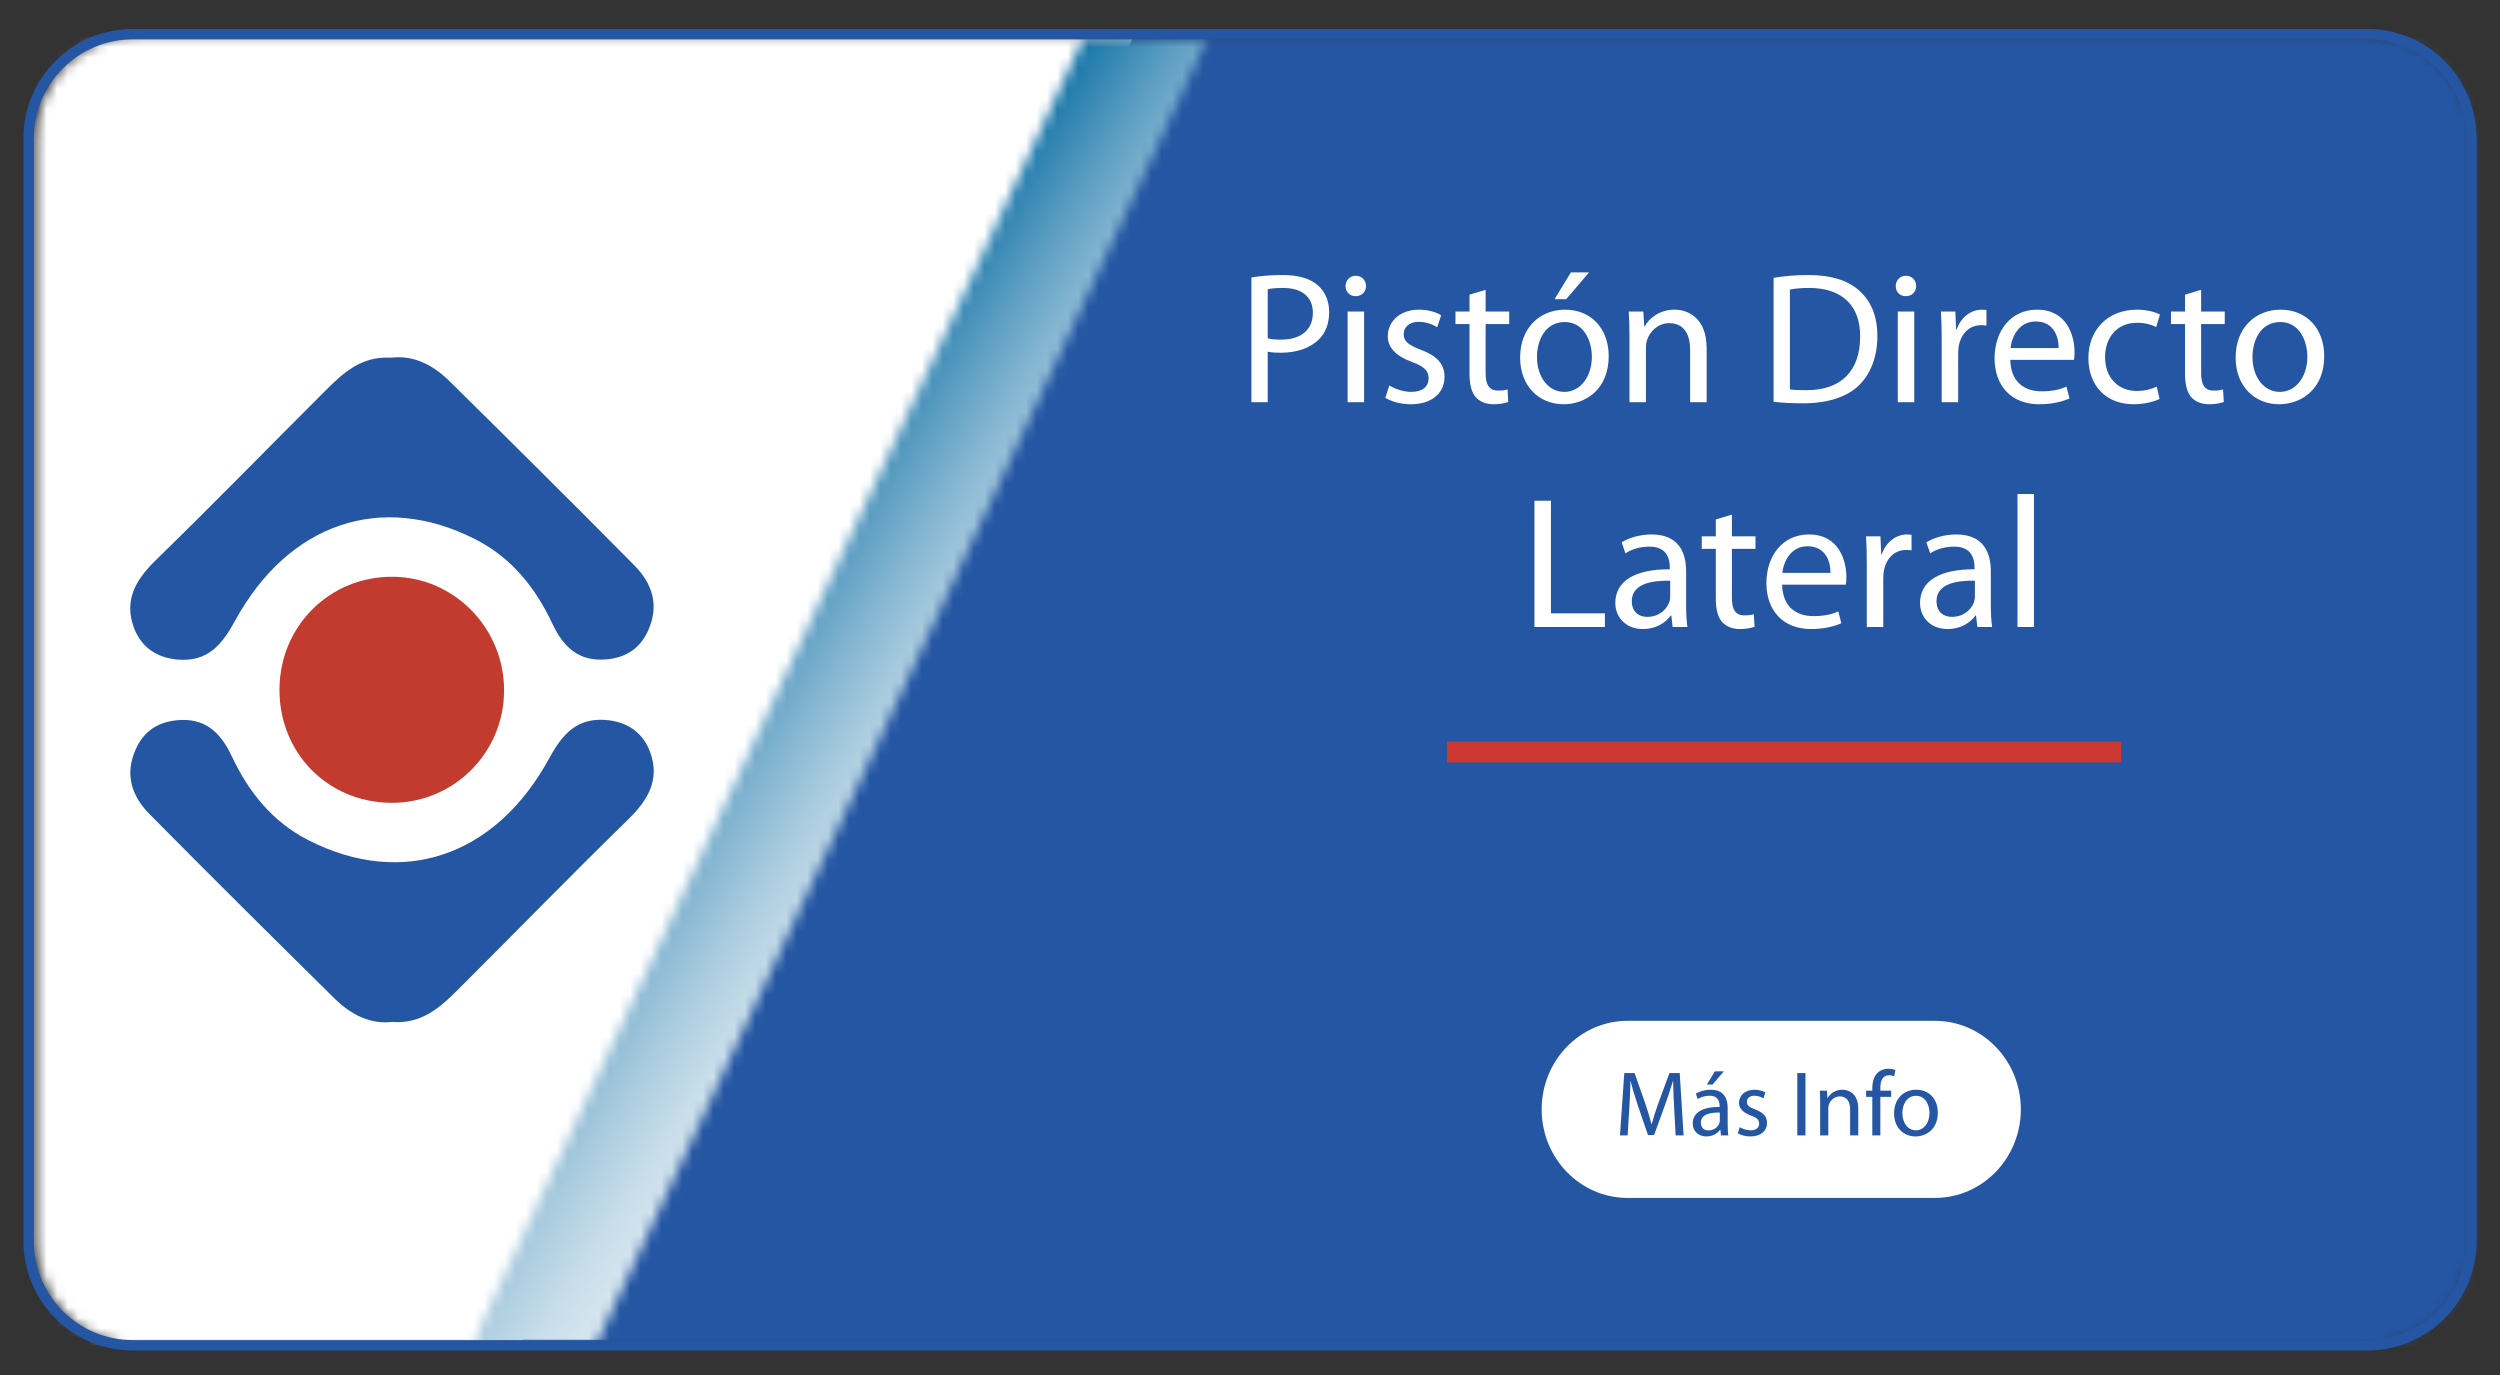
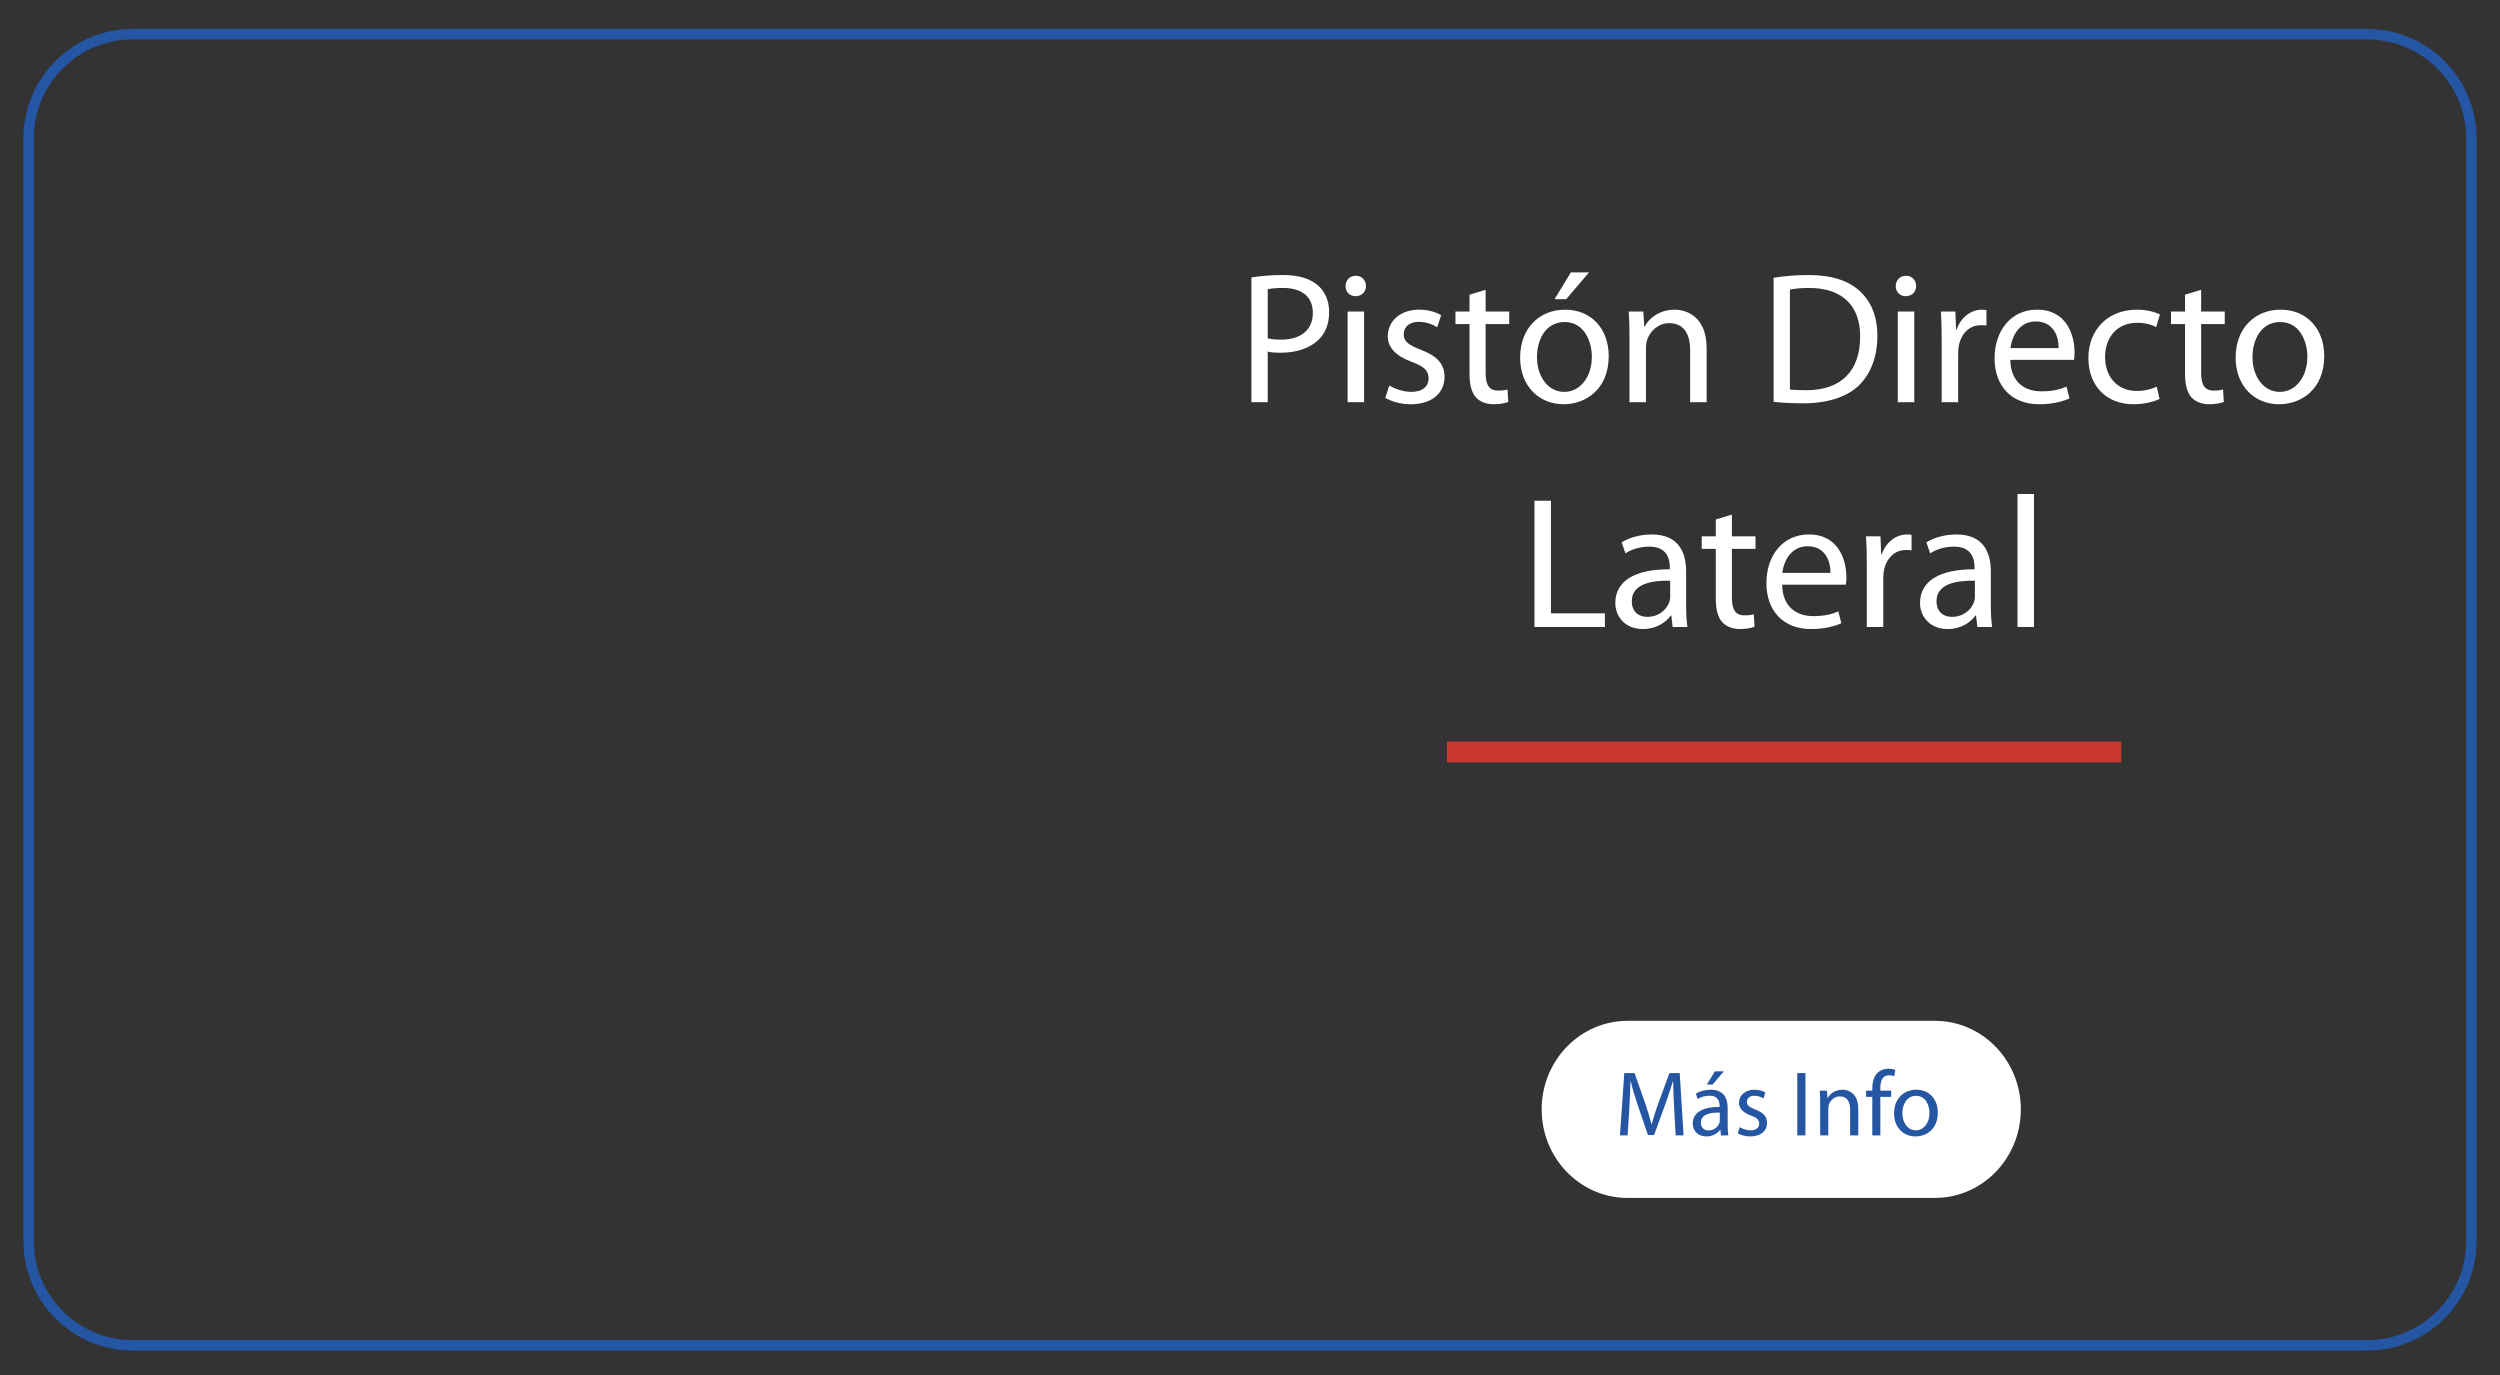
<svg xmlns="http://www.w3.org/2000/svg" width="240" height="132" viewBox="0 0 240 132" fill="none">
  <rect x="0" y="0" width="240" height="132" fill="#333333" stroke="none" />
  <g clip-path="url(#clip0_8_492)">
    <mask id="mask0_8_492" style="mask-type:luminance" maskUnits="userSpaceOnUse" x="0" y="0" width="240" height="132">
      <path d="M240 0H0V131.47H240V0Z" fill="white" />
    </mask>
    <g mask="url(#mask0_8_492)">
      <mask id="mask1_8_492" style="mask-type:luminance" maskUnits="userSpaceOnUse" x="0" y="0" width="240" height="132">
        <path d="M240 0H0V131.47H240V0Z" fill="white" />
      </mask>
      <g mask="url(#mask1_8_492)">
        <mask id="mask2_8_492" style="mask-type:luminance" maskUnits="userSpaceOnUse" x="3" y="3" width="235" height="127">
-           <path d="M227.25 3.28H13.48C7.957 3.28 3.48 7.757 3.48 13.28V119.16C3.48 124.683 7.957 129.16 13.48 129.16H227.25C232.773 129.16 237.25 124.683 237.25 119.16V13.28C237.25 7.757 232.773 3.28 227.25 3.28Z" fill="white" />
-         </mask>
+           </mask>
        <g mask="url(#mask2_8_492)">
          <path d="M237.98 3.29H2.75V129.16H237.98V3.29Z" fill="#2456A3" />
          <path d="M2.75 129.16V3.28H108.92L49.95 129.16H2.75Z" fill="white" />
          <path d="M37.71 98.11C40.54 98.3 42.31 96.66 44.02 94.95C49.47 89.51 54.85 83.99 60.36 78.61C62.24 76.77 63.35 74.81 62.43 72.25C61.76 70.38 60.29 69.3 58.2 69.12C55.34 68.88 53.96 70.53 52.71 72.82C47.56 82.26 38.61 85.25 29.61 80.66C26.15 78.9 23.85 76.01 22.24 72.58C21.17 70.31 19.69 68.9 17.03 69.14C15.16 69.31 13.8 70.19 13.02 71.95C11.95 74.35 12.65 76.42 14.34 78.14C20.22 84.09 26.16 89.98 32.12 95.86C33.68 97.4 35.56 98.37 37.72 98.1" fill="#2456A3" />
          <path d="M48.39 66.32C48.42 60.31 43.6 55.39 37.68 55.37C31.65 55.34 26.87 60.09 26.83 66.15C26.79 72.26 31.43 77 37.51 77.07C43.48 77.14 48.37 72.32 48.39 66.32Z" fill="#C33A2E" />
          <path d="M37.55 34.34C34.72 34.16 32.95 35.79 31.24 37.5C25.79 42.94 20.41 48.46 14.9 53.83C13.02 55.67 11.91 57.63 12.83 60.19C13.5 62.06 14.97 63.14 17.06 63.32C19.92 63.56 21.3 61.91 22.55 59.62C27.7 50.18 36.65 47.19 45.65 51.78C49.11 53.54 51.41 56.43 53.02 59.86C54.09 62.13 55.57 63.54 58.23 63.3C60.1 63.13 61.46 62.25 62.24 60.49C63.31 58.09 62.61 56.02 60.92 54.3C55.04 48.35 49.1 42.46 43.14 36.58C41.58 35.04 39.7 34.07 37.54 34.34" fill="#2456A3" />
          <g style="mix-blend-mode:screen">
            <mask id="mask3_8_492" style="mask-type:luminance" maskUnits="userSpaceOnUse" x="45" y="3" width="72" height="127">
              <path d="M116.11 3.28H45.28V129.16H116.11V3.28Z" fill="white" />
            </mask>
            <g mask="url(#mask3_8_492)">
              <mask id="mask4_8_492" style="mask-type:luminance" maskUnits="userSpaceOnUse" x="45" y="3" width="72" height="127">
                <path d="M45.28 129.16L104.2 3.28H116.11L57.19 129.16H45.28Z" fill="white" />
              </mask>
              <g mask="url(#mask4_8_492)">
                <path d="M66.082 -28.979L-12.059 92.178L95.3 161.419L173.44 40.261L66.082 -28.979Z" fill="url(#paint0_linear_8_492)" />
              </g>
            </g>
          </g>
        </g>
        <mask id="mask5_8_492" style="mask-type:luminance" maskUnits="userSpaceOnUse" x="0" y="0" width="240" height="132">
          <path d="M240 0H0V131.47H240V0Z" fill="white" />
        </mask>
        <g mask="url(#mask5_8_492)">
          <path d="M227.25 3.28H12.75C7.227 3.28 2.75 7.757 2.75 13.28V119.15C2.75 124.673 7.227 129.15 12.75 129.15H227.25C232.773 129.15 237.25 124.673 237.25 119.15V13.28C237.25 7.757 232.773 3.28 227.25 3.28Z" stroke="#2456A3" stroke-miterlimit="10" />
          <path d="M138.91 72.19H203.64" stroke="#CA3831" stroke-width="2" stroke-miterlimit="10" />
        </g>
        <path d="M120.136 38.61V26.635C120.892 26.51 121.881 26.402 123.139 26.402C124.685 26.402 125.818 26.761 126.537 27.409C127.185 27.984 127.598 28.865 127.598 29.944C127.598 31.041 127.275 31.904 126.663 32.533C125.818 33.414 124.488 33.863 122.959 33.863C122.492 33.863 122.06 33.845 121.701 33.755V38.61H120.136ZM121.701 27.768V32.479C122.042 32.569 122.474 32.605 122.995 32.605C124.883 32.605 126.034 31.67 126.034 30.034C126.034 28.415 124.883 27.642 123.175 27.642C122.492 27.642 121.97 27.696 121.701 27.768ZM130.953 38.61H129.371V29.908H130.953V38.61ZM130.162 26.474C130.738 26.474 131.133 26.905 131.133 27.462C131.133 28.002 130.756 28.433 130.126 28.433C129.551 28.433 129.173 28.002 129.173 27.462C129.173 26.923 129.569 26.474 130.162 26.474ZM132.992 38.197L133.369 37.01C133.855 37.298 134.682 37.621 135.473 37.621C136.606 37.621 137.145 37.064 137.145 36.327C137.145 35.572 136.696 35.176 135.545 34.744C133.963 34.169 133.226 33.324 133.226 32.281C133.226 30.879 134.376 29.728 136.228 29.728C137.109 29.728 137.882 29.962 138.35 30.267L137.972 31.418C137.631 31.202 137.001 30.897 136.192 30.897C135.257 30.897 134.754 31.436 134.754 32.083C134.754 32.803 135.257 33.126 136.39 33.576C137.882 34.133 138.673 34.888 138.673 36.183C138.673 37.729 137.469 38.808 135.437 38.808C134.484 38.808 133.603 38.556 132.992 38.197ZM141.074 28.29L142.62 27.822V29.908H144.885V31.112H142.62V35.805C142.62 36.884 142.925 37.495 143.806 37.495C144.238 37.495 144.49 37.459 144.723 37.388L144.795 38.592C144.49 38.7 144.004 38.808 143.393 38.808C142.656 38.808 142.062 38.556 141.685 38.143C141.253 37.657 141.074 36.884 141.074 35.859V31.112H139.725V29.908H141.074V28.29ZM150.247 29.728C152.746 29.728 154.436 31.544 154.436 34.187C154.436 37.405 152.189 38.808 150.103 38.808C147.766 38.808 145.932 37.082 145.932 34.331C145.932 31.436 147.855 29.728 150.247 29.728ZM150.211 30.915C148.359 30.915 147.55 32.641 147.55 34.277C147.55 36.183 148.629 37.621 150.175 37.621C151.685 37.621 152.818 36.201 152.818 34.241C152.818 32.767 152.081 30.915 150.211 30.915ZM150.804 26.15H152.548L150.355 28.721H149.24L150.804 26.15ZM156.429 38.61V32.263C156.429 31.346 156.411 30.627 156.357 29.908H157.759L157.849 31.346H157.885C158.317 30.537 159.324 29.728 160.762 29.728C161.967 29.728 163.837 30.447 163.837 33.432V38.61H162.254V33.594C162.254 32.191 161.733 31.023 160.241 31.023C159.216 31.023 158.407 31.76 158.119 32.641C158.047 32.839 158.011 33.108 158.011 33.378V38.61H156.429ZM170.266 38.574V26.671C171.219 26.51 172.352 26.402 173.593 26.402C175.84 26.402 177.44 26.941 178.501 27.912C179.598 28.901 180.227 30.303 180.227 32.263C180.227 34.241 179.598 35.859 178.483 36.974C177.332 38.107 175.463 38.718 173.107 38.718C171.974 38.718 171.057 38.664 170.266 38.574ZM171.831 27.804V37.388C172.226 37.441 172.801 37.459 173.413 37.459C176.775 37.459 178.573 35.59 178.573 32.317C178.591 29.458 176.973 27.642 173.665 27.642C172.855 27.642 172.244 27.714 171.831 27.804ZM183.77 38.61H182.187V29.908H183.77V38.61ZM182.978 26.474C183.554 26.474 183.949 26.905 183.949 27.462C183.949 28.002 183.572 28.433 182.942 28.433C182.367 28.433 181.99 28.002 181.99 27.462C181.99 26.923 182.385 26.474 182.978 26.474ZM186.401 38.61V32.623C186.401 31.598 186.383 30.717 186.329 29.908H187.714L187.786 31.634H187.84C188.235 30.465 189.206 29.728 190.267 29.728C190.429 29.728 190.555 29.746 190.699 29.764V31.256C190.537 31.22 190.375 31.22 190.159 31.22C189.044 31.22 188.253 32.047 188.038 33.234C188.002 33.45 187.984 33.719 187.984 33.971V38.61H186.401ZM199.102 34.547H192.989C193.025 36.686 194.373 37.567 195.974 37.567C197.106 37.567 197.808 37.37 198.383 37.118L198.671 38.251C198.113 38.502 197.142 38.808 195.758 38.808C193.079 38.808 191.479 37.028 191.479 34.403C191.479 31.778 193.025 29.728 195.56 29.728C198.419 29.728 199.156 32.209 199.156 33.809C199.156 34.133 199.138 34.367 199.102 34.547ZM193.007 33.414H197.628C197.646 32.425 197.214 30.861 195.434 30.861C193.816 30.861 193.133 32.317 193.007 33.414ZM207.049 37.118L207.319 38.304C206.905 38.502 205.988 38.808 204.819 38.808C202.194 38.808 200.486 37.028 200.486 34.367C200.486 31.688 202.32 29.728 205.161 29.728C206.096 29.728 206.923 29.962 207.355 30.195L206.995 31.4C206.617 31.202 206.024 30.987 205.161 30.987C203.165 30.987 202.086 32.479 202.086 34.277C202.086 36.291 203.381 37.531 205.107 37.531C206.006 37.531 206.599 37.316 207.049 37.118ZM209.763 28.29L211.309 27.822V29.908H213.574V31.112H211.309V35.805C211.309 36.884 211.615 37.495 212.496 37.495C212.927 37.495 213.179 37.459 213.413 37.388L213.485 38.592C213.179 38.7 212.693 38.808 212.082 38.808C211.345 38.808 210.752 38.556 210.374 38.143C209.943 37.657 209.763 36.884 209.763 35.859V31.112H208.414V29.908H209.763V28.29ZM218.936 29.728C221.435 29.728 223.125 31.544 223.125 34.187C223.125 37.405 220.878 38.808 218.792 38.808C216.455 38.808 214.621 37.082 214.621 34.331C214.621 31.436 216.545 29.728 218.936 29.728ZM218.9 30.915C217.048 30.915 216.239 32.641 216.239 34.277C216.239 36.183 217.318 37.621 218.864 37.621C220.374 37.621 221.507 36.201 221.507 34.241C221.507 32.767 220.77 30.915 218.9 30.915Z" fill="white" />
        <path d="M147.308 60.19V48.071H148.891V58.877H154.069V60.19H147.308ZM161.867 54.85V58.104C161.867 58.859 161.902 59.597 161.992 60.19H160.572L160.446 59.093H160.392C159.907 59.776 158.972 60.388 157.731 60.388C155.969 60.388 155.07 59.147 155.07 57.889C155.07 55.785 156.94 54.634 160.302 54.652V54.472C160.302 53.771 160.104 52.459 158.324 52.477C157.497 52.477 156.652 52.71 156.041 53.124L155.681 52.063C156.401 51.614 157.461 51.308 158.558 51.308C161.219 51.308 161.867 53.124 161.867 54.85ZM160.338 57.259V55.749C158.612 55.713 156.652 56.019 156.652 57.709C156.652 58.752 157.336 59.219 158.127 59.219C159.277 59.219 160.015 58.5 160.266 57.763C160.32 57.583 160.338 57.403 160.338 57.259ZM164.717 49.869L166.263 49.402V51.488H168.528V52.692H166.263V57.385C166.263 58.464 166.569 59.075 167.45 59.075C167.881 59.075 168.133 59.039 168.367 58.967L168.438 60.172C168.133 60.28 167.647 60.388 167.036 60.388C166.299 60.388 165.706 60.136 165.328 59.722C164.896 59.237 164.717 58.464 164.717 57.439V52.692H163.368V51.488H164.717V49.869ZM177.198 56.127H171.085C171.121 58.266 172.47 59.147 174.07 59.147C175.202 59.147 175.904 58.949 176.479 58.698L176.767 59.83C176.209 60.082 175.238 60.388 173.854 60.388C171.175 60.388 169.575 58.608 169.575 55.983C169.575 53.358 171.121 51.308 173.656 51.308C176.515 51.308 177.252 53.789 177.252 55.389C177.252 55.713 177.234 55.947 177.198 56.127ZM171.103 54.994H175.724C175.742 54.005 175.31 52.441 173.53 52.441C171.912 52.441 171.229 53.897 171.103 54.994ZM179.212 60.19V54.203C179.212 53.178 179.194 52.297 179.14 51.488H180.524L180.596 53.214H180.65C181.046 52.045 182.016 51.308 183.077 51.308C183.239 51.308 183.365 51.326 183.509 51.344V52.836C183.347 52.8 183.185 52.8 182.969 52.8C181.855 52.8 181.064 53.627 180.848 54.814C180.812 55.03 180.794 55.299 180.794 55.551V60.19H179.212ZM191.119 54.85V58.104C191.119 58.859 191.155 59.597 191.245 60.19H189.825L189.699 59.093H189.645C189.159 59.776 188.224 60.388 186.984 60.388C185.222 60.388 184.323 59.147 184.323 57.889C184.323 55.785 186.193 54.634 189.555 54.652V54.472C189.555 53.771 189.357 52.459 187.577 52.477C186.75 52.477 185.905 52.71 185.294 53.124L184.934 52.063C185.653 51.614 186.714 51.308 187.811 51.308C190.472 51.308 191.119 53.124 191.119 54.85ZM189.591 57.259V55.749C187.865 55.713 185.905 56.019 185.905 57.709C185.905 58.752 186.588 59.219 187.379 59.219C188.53 59.219 189.267 58.5 189.519 57.763C189.573 57.583 189.591 57.403 189.591 57.259ZM193.68 60.19V47.424H195.262V60.19H193.68Z" fill="white" />
      </g>
    </g>
    <path d="M185.752 115H156.248C151.693 115 148 111.194 148 106.5C148 101.806 151.693 98 156.248 98H185.752C190.307 98 194 101.806 194 106.5C194 111.194 190.307 115 185.752 115Z" fill="white" />
    <path d="M160.861 109L160.719 106.372C160.674 105.537 160.621 104.524 160.621 103.787H160.603C160.39 104.48 160.15 105.235 159.848 106.061L158.792 108.964H158.206L157.229 106.114C156.945 105.262 156.714 104.498 156.545 103.787H156.527C156.51 104.533 156.465 105.528 156.412 106.434L156.252 109H155.515L155.932 103.015H156.918L157.939 105.91C158.188 106.647 158.383 107.304 158.543 107.926H158.561C158.721 107.322 158.934 106.665 159.2 105.91L160.266 103.015H161.252L161.624 109H160.861ZM165.856 106.363V107.97C165.856 108.343 165.874 108.707 165.919 109H165.217L165.155 108.458H165.128C164.889 108.796 164.427 109.098 163.814 109.098C162.944 109.098 162.5 108.485 162.5 107.863C162.5 106.824 163.423 106.256 165.084 106.265V106.176C165.084 105.83 164.986 105.182 164.107 105.19C163.699 105.19 163.281 105.306 162.979 105.51L162.802 104.986C163.157 104.764 163.681 104.613 164.223 104.613C165.537 104.613 165.856 105.51 165.856 106.363ZM165.102 107.553V106.807C164.249 106.789 163.281 106.94 163.281 107.775C163.281 108.29 163.619 108.52 164.009 108.52C164.578 108.52 164.942 108.165 165.066 107.801C165.093 107.712 165.102 107.624 165.102 107.553ZM164.631 102.846H165.492L164.409 104.116H163.858L164.631 102.846ZM166.828 108.796L167.015 108.21C167.254 108.352 167.663 108.512 168.054 108.512C168.613 108.512 168.879 108.236 168.879 107.872C168.879 107.499 168.657 107.304 168.089 107.091C167.308 106.807 166.944 106.389 166.944 105.874C166.944 105.182 167.512 104.613 168.426 104.613C168.862 104.613 169.243 104.729 169.474 104.88L169.288 105.448C169.119 105.341 168.808 105.19 168.409 105.19C167.947 105.19 167.698 105.457 167.698 105.777C167.698 106.132 167.947 106.292 168.506 106.514C169.243 106.789 169.634 107.162 169.634 107.801C169.634 108.565 169.039 109.098 168.036 109.098C167.565 109.098 167.13 108.973 166.828 108.796ZM172.541 103.015H173.323V109H172.541V103.015ZM174.735 109V105.865C174.735 105.412 174.726 105.057 174.7 104.702H175.392L175.437 105.412H175.454C175.667 105.013 176.165 104.613 176.875 104.613C177.47 104.613 178.394 104.968 178.394 106.443V109H177.612V106.522C177.612 105.83 177.355 105.253 176.618 105.253C176.111 105.253 175.712 105.617 175.57 106.052C175.534 106.15 175.516 106.283 175.516 106.416V109H174.735ZM180.513 109H179.741V105.297H179.146V104.702H179.741V104.498C179.741 103.894 179.883 103.343 180.238 102.997C180.531 102.713 180.922 102.598 181.286 102.598C181.57 102.598 181.801 102.66 181.952 102.722L181.845 103.326C181.73 103.272 181.579 103.228 181.348 103.228C180.682 103.228 180.513 103.805 180.513 104.471V104.702H181.552V105.297H180.513V109ZM183.961 104.613C185.196 104.613 186.03 105.51 186.03 106.816C186.03 108.405 184.92 109.098 183.89 109.098C182.736 109.098 181.83 108.245 181.83 106.887C181.83 105.457 182.78 104.613 183.961 104.613ZM183.943 105.199C183.029 105.199 182.629 106.052 182.629 106.86C182.629 107.801 183.162 108.512 183.926 108.512C184.672 108.512 185.231 107.81 185.231 106.842C185.231 106.114 184.867 105.199 183.943 105.199Z" fill="#2456A3" />
  </g>
  <defs>
    <linearGradient id="paint0_linear_8_492" x1="191.214" y1="138.163" x2="35.442" y2="37.698" gradientUnits="userSpaceOnUse">
      <stop stop-color="#006EAD" />
      <stop offset="0.2" stop-color="#006EAD" />
      <stop offset="0.21" stop-color="#2F89BC" />
      <stop offset="0.23" stop-color="#5AA1CA" />
      <stop offset="0.25" stop-color="#82B7D6" />
      <stop offset="0.26" stop-color="#A4CBE1" />
      <stop offset="0.28" stop-color="#C0DBEA" />
      <stop offset="0.31" stop-color="#D7E8F2" />
      <stop offset="0.33" stop-color="#E9F2F8" />
      <stop offset="0.36" stop-color="#F5F9FC" />
      <stop offset="0.4" stop-color="#FCFDFE" />
      <stop offset="0.5" stop-color="white" />
      <stop offset="0.55" stop-color="#FBFDFD" />
      <stop offset="0.59" stop-color="#F1F7FA" />
      <stop offset="0.62" stop-color="#E0EDF3" />
      <stop offset="0.66" stop-color="#C9DEEA" />
      <stop offset="0.69" stop-color="#AACCDF" />
      <stop offset="0.72" stop-color="#84B5D1" />
      <stop offset="0.75" stop-color="#579BC0" />
      <stop offset="0.78" stop-color="#247DAD" />
      <stop offset="0.8" stop-color="#0067A0" />
      <stop offset="1" stop-color="#0067A0" />
    </linearGradient>
    <clipPath id="clip0_8_492">
      <rect width="240" height="131.47" fill="white" />
    </clipPath>
  </defs>
</svg>